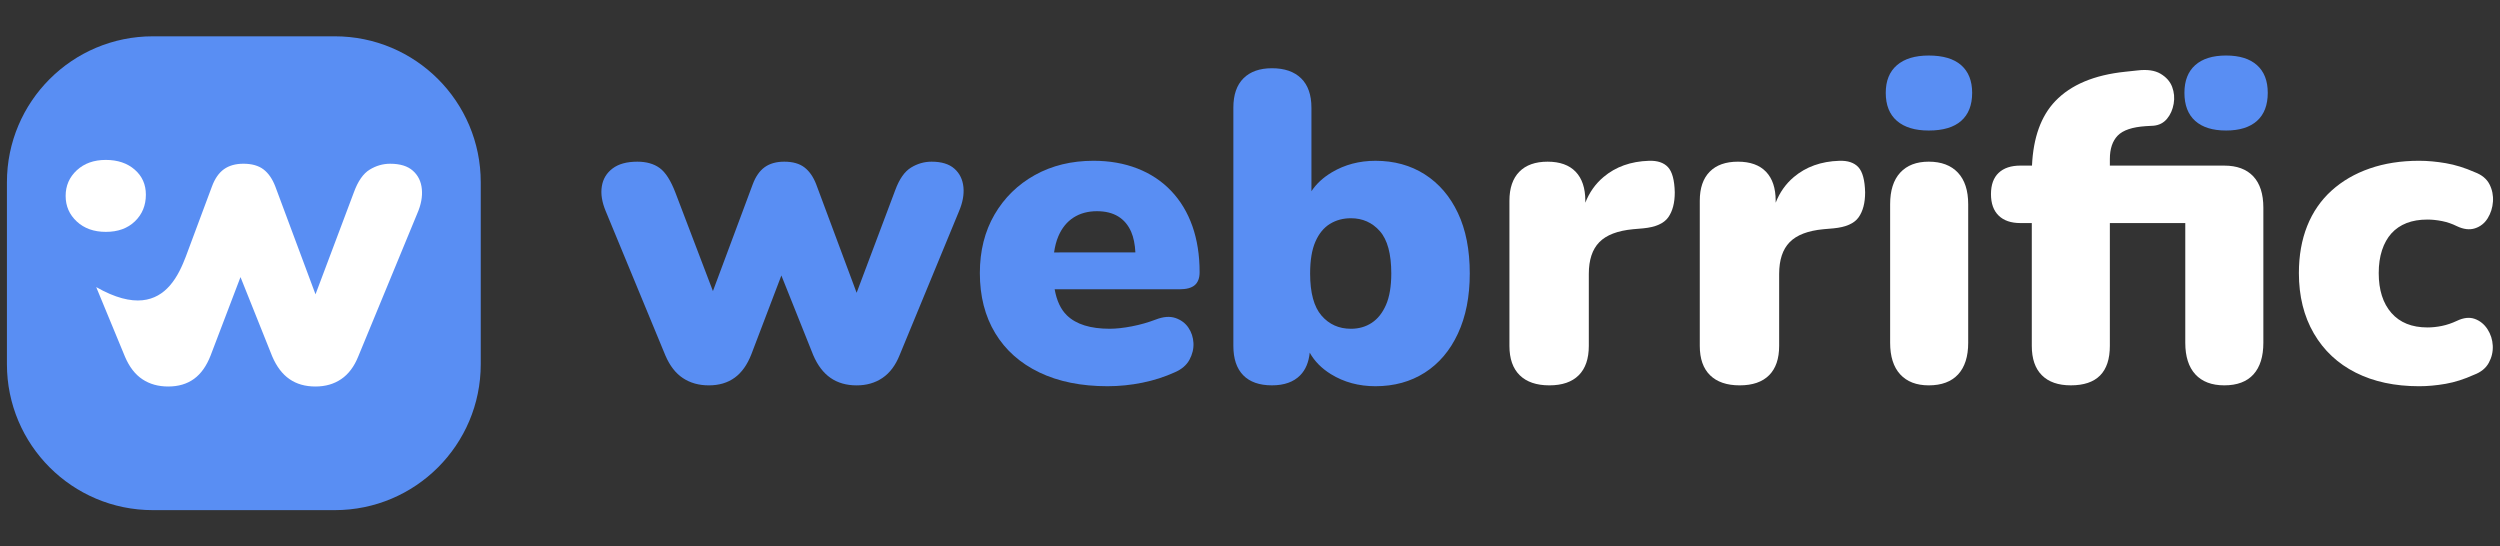
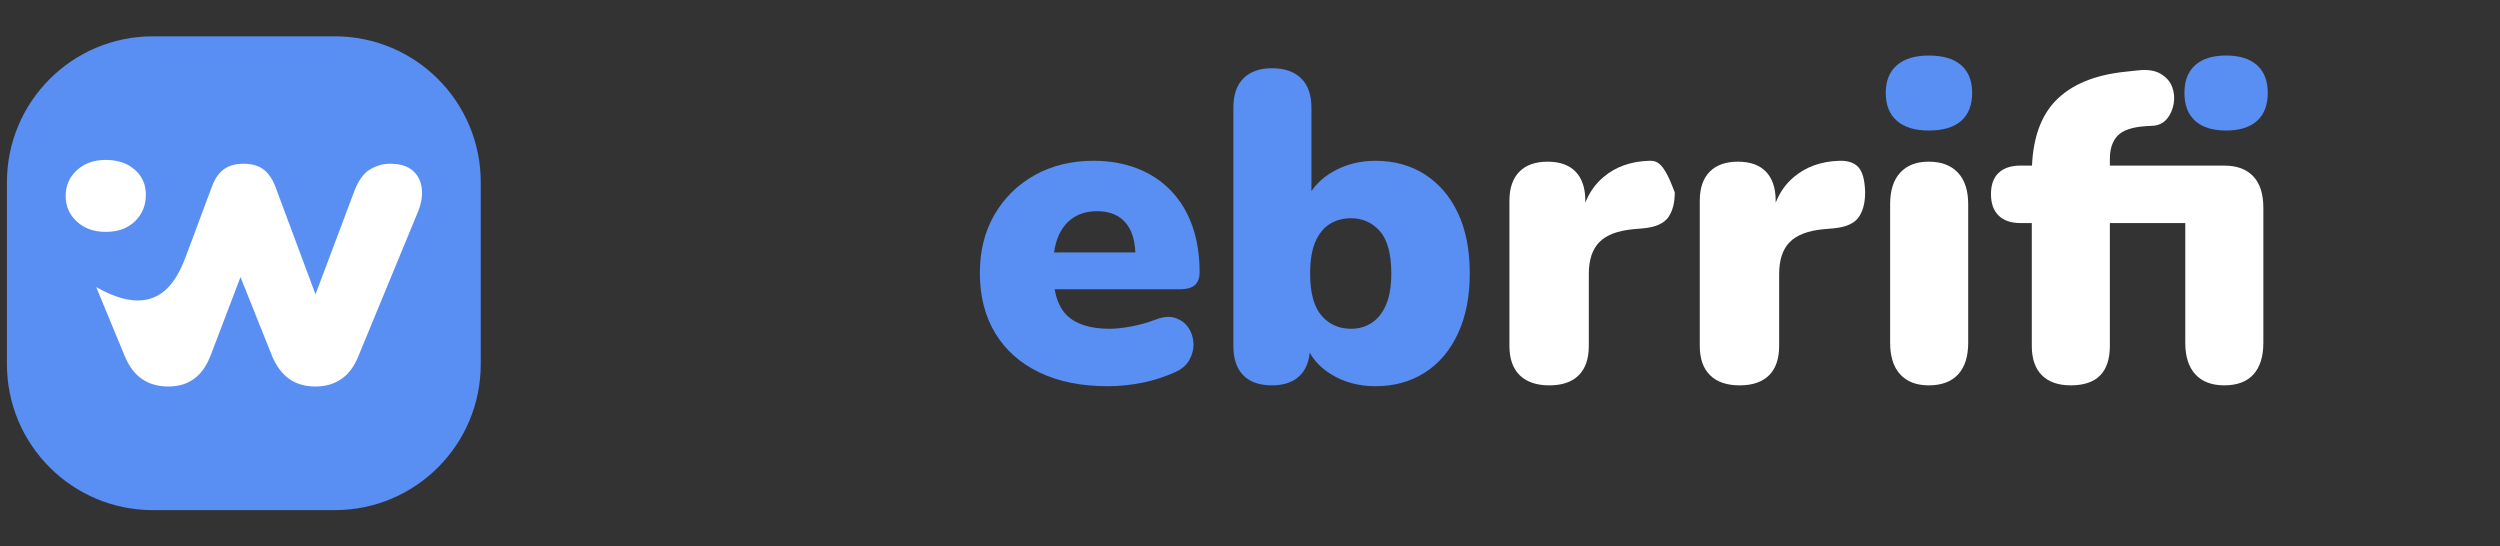
<svg xmlns="http://www.w3.org/2000/svg" version="1.1" id="Layer_1" x="0px" y="0px" width="183px" height="40px" viewBox="0 0 183 40" enable-background="new 0 0 183 40" xml:space="preserve">
  <rect x="0" y="0" width="183" height="40" fill="#333333" stroke="none" />
  <path fill="#FFFFFF" d="M134.633,11.77c-1.327,0.043-2.434,0.439-3.323,1.188c-0.599,0.505-1.039,1.134-1.331,1.881v-0.147  c0-0.919-0.235-1.626-0.707-2.119c-0.471-0.492-1.155-0.738-2.055-0.738s-1.588,0.246-2.07,0.738s-0.723,1.199-0.723,2.119v10.627  c0,0.942,0.251,1.658,0.755,2.15c0.503,0.492,1.225,0.739,2.166,0.739c0.942,0,1.659-0.247,2.151-0.739  c0.493-0.492,0.738-1.208,0.738-2.15v-5.266c0-1.027,0.257-1.803,0.771-2.327c0.515-0.525,1.338-0.84,2.473-0.947l0.739-0.064  c0.898-0.085,1.509-0.353,1.83-0.803s0.48-1.06,0.48-1.83c-0.021-0.899-0.188-1.515-0.497-1.847  C135.72,11.903,135.254,11.749,134.633,11.77z" />
-   <path fill="#598EF3" d="M69.863,12.348c-0.385-0.342-0.942-0.513-1.669-0.513c-0.536,0-1.039,0.144-1.509,0.433  c-0.471,0.289-0.856,0.84-1.155,1.653l-2.825,7.511l-2.955-7.928c-0.214-0.557-0.503-0.974-0.867-1.252  c-0.364-0.278-0.856-0.417-1.476-0.417c-0.578,0-1.055,0.133-1.429,0.4c-0.375,0.269-0.669,0.69-0.883,1.269l-2.909,7.805  l-2.741-7.195c-0.343-0.899-0.728-1.503-1.156-1.814c-0.428-0.311-0.974-0.465-1.637-0.465c-0.771,0-1.376,0.166-1.813,0.498  c-0.439,0.332-0.702,0.77-0.787,1.316c-0.086,0.545,0.011,1.15,0.289,1.813l4.367,10.563c0.321,0.749,0.749,1.3,1.284,1.653  c0.535,0.354,1.166,0.53,1.895,0.53c0.749,0,1.38-0.188,1.894-0.563c0.514-0.373,0.92-0.946,1.22-1.716l2.195-5.764l2.331,5.828  c0.321,0.75,0.744,1.306,1.269,1.669c0.524,0.364,1.161,0.547,1.91,0.547c0.728,0,1.359-0.183,1.894-0.547  c0.535-0.363,0.953-0.919,1.252-1.669l4.334-10.498c0.278-0.643,0.391-1.241,0.337-1.798C70.468,13.14,70.249,12.69,69.863,12.348z" />
  <path fill="#598EF3" d="M85.724,13.969c-0.685-0.717-1.509-1.263-2.472-1.637c-0.963-0.375-2.034-0.563-3.211-0.563  c-1.605,0-3.034,0.348-4.286,1.043c-1.251,0.696-2.237,1.659-2.954,2.89c-0.717,1.231-1.076,2.66-1.076,4.286  c0,1.691,0.375,3.158,1.124,4.399c0.749,1.241,1.825,2.198,3.227,2.873c1.401,0.674,3.065,1.011,4.992,1.011  c0.855,0,1.707-0.085,2.553-0.257c0.845-0.171,1.642-0.428,2.392-0.77c0.492-0.215,0.845-0.519,1.059-0.916  c0.213-0.396,0.31-0.803,0.289-1.219c-0.022-0.419-0.145-0.793-0.37-1.125c-0.224-0.331-0.541-0.566-0.947-0.706  c-0.407-0.139-0.888-0.102-1.444,0.113c-0.557,0.213-1.14,0.379-1.75,0.497c-0.61,0.117-1.15,0.177-1.621,0.177  c-1.413,0-2.457-0.326-3.13-0.979c-0.454-0.438-0.75-1.079-0.899-1.91h9.135c0.514,0,0.888-0.102,1.123-0.305  c0.236-0.204,0.353-0.519,0.353-0.948c0-1.241-0.176-2.364-0.529-3.371C86.928,15.547,86.408,14.686,85.724,13.969z M77.158,18.479  c0.063-0.445,0.167-0.842,0.315-1.188c0.257-0.599,0.626-1.054,1.107-1.365c0.482-0.31,1.054-0.466,1.718-0.466  c0.62,0,1.139,0.129,1.557,0.386c0.418,0.256,0.732,0.632,0.947,1.124c0.175,0.402,0.277,0.906,0.309,1.508H77.158z" />
  <path fill="#598EF3" d="M104.297,12.765c-1.039-0.663-2.243-0.995-3.612-0.995c-1.178,0-2.237,0.278-3.179,0.835  c-0.653,0.386-1.153,0.852-1.509,1.393V7.885c0-0.942-0.252-1.659-0.754-2.151c-0.504-0.492-1.215-0.739-2.136-0.739  c-0.897,0-1.594,0.247-2.087,0.739c-0.493,0.493-0.738,1.209-0.738,2.151v17.433c0,0.942,0.241,1.658,0.722,2.15  c0.482,0.492,1.183,0.739,2.103,0.739c0.899,0,1.59-0.247,2.071-0.739c0.393-0.4,0.621-0.954,0.694-1.653  c0.348,0.622,0.863,1.148,1.552,1.574c0.953,0.588,2.04,0.882,3.26,0.882c1.369,0,2.573-0.332,3.612-0.995  c1.037-0.663,1.846-1.615,2.423-2.856c0.579-1.242,0.868-2.709,0.868-4.399c0-1.733-0.289-3.21-0.868-4.43  C106.143,14.37,105.334,13.429,104.297,12.765z M101.456,22.316c-0.258,0.59-0.606,1.026-1.045,1.316  c-0.438,0.289-0.946,0.434-1.525,0.434c-0.877,0-1.595-0.321-2.15-0.963c-0.557-0.643-0.835-1.669-0.835-3.083  c0-0.963,0.128-1.739,0.385-2.328c0.258-0.588,0.61-1.022,1.061-1.3c0.449-0.278,0.964-0.417,1.54-0.417  c0.856,0,1.563,0.315,2.12,0.947c0.556,0.632,0.835,1.664,0.835,3.098C101.841,20.963,101.712,21.728,101.456,22.316z" />
-   <path fill="#FFFFFF" d="M120.699,11.77c-1.327,0.043-2.435,0.439-3.321,1.188c-0.6,0.505-1.041,1.134-1.333,1.881v-0.147  c0-0.919-0.235-1.626-0.706-2.119c-0.472-0.492-1.156-0.738-2.056-0.738c-0.898,0-1.588,0.246-2.07,0.738  c-0.481,0.492-0.723,1.199-0.723,2.119v10.627c0,0.942,0.252,1.658,0.755,2.15s1.226,0.739,2.166,0.739  c0.943,0,1.659-0.247,2.151-0.739c0.493-0.492,0.739-1.208,0.739-2.15v-5.266c0-1.027,0.256-1.803,0.77-2.327  c0.515-0.525,1.338-0.84,2.473-0.947l0.739-0.064c0.898-0.085,1.509-0.353,1.83-0.803s0.48-1.06,0.48-1.83  c-0.021-0.899-0.188-1.515-0.497-1.847C121.786,11.903,121.32,11.749,120.699,11.77z" />
+   <path fill="#FFFFFF" d="M120.699,11.77c-1.327,0.043-2.435,0.439-3.321,1.188c-0.6,0.505-1.041,1.134-1.333,1.881v-0.147  c0-0.919-0.235-1.626-0.706-2.119c-0.472-0.492-1.156-0.738-2.056-0.738c-0.898,0-1.588,0.246-2.07,0.738  c-0.481,0.492-0.723,1.199-0.723,2.119v10.627c0,0.942,0.252,1.658,0.755,2.15s1.226,0.739,2.166,0.739  c0.943,0,1.659-0.247,2.151-0.739c0.493-0.492,0.739-1.208,0.739-2.15v-5.266c0-1.027,0.256-1.803,0.77-2.327  c0.515-0.525,1.338-0.84,2.473-0.947l0.739-0.064c0.898-0.085,1.509-0.353,1.83-0.803s0.48-1.06,0.48-1.83  C121.786,11.903,121.32,11.749,120.699,11.77z" />
  <path fill="#FFFFFF" d="M141.183,11.834c-0.899,0-1.595,0.267-2.087,0.802s-0.738,1.306-0.738,2.311v10.146  c0,1.006,0.246,1.776,0.738,2.312c0.492,0.534,1.188,0.803,2.087,0.803c0.942,0,1.658-0.269,2.151-0.803  c0.492-0.535,0.738-1.306,0.738-2.312V14.948c0-1.005-0.251-1.776-0.754-2.311S142.103,11.834,141.183,11.834z" />
  <path fill="#598EF3" d="M143.558,4.771c-0.534-0.47-1.327-0.706-2.375-0.706c-1.006,0-1.781,0.236-2.327,0.706  c-0.547,0.471-0.819,1.146-0.819,2.023c0,0.899,0.272,1.584,0.819,2.055c0.546,0.471,1.321,0.706,2.327,0.706  c1.048,0,1.841-0.235,2.375-0.706c0.535-0.471,0.804-1.156,0.804-2.055C144.361,5.916,144.093,5.242,143.558,4.771z" />
  <path fill="#FFFFFF" d="M162.821,12.123h-8.379v-0.481c0-0.75,0.192-1.321,0.576-1.718c0.388-0.396,1.071-0.625,2.057-0.69  l0.577-0.032c0.407-0.042,0.733-0.213,0.979-0.514c0.247-0.299,0.408-0.664,0.482-1.092c0.075-0.428,0.036-0.839-0.112-1.236  c-0.149-0.396-0.434-0.716-0.851-0.963c-0.418-0.246-0.98-0.326-1.686-0.241l-0.899,0.096c-2.269,0.236-3.976,0.953-5.12,2.151  c-1.044,1.093-1.61,2.667-1.703,4.719h-0.851c-0.685,0-1.214,0.177-1.589,0.53c-0.374,0.353-0.563,0.872-0.563,1.557  c0,0.686,0.188,1.209,0.563,1.573c0.375,0.365,0.904,0.546,1.589,0.546h0.836v8.99c0,0.942,0.245,1.658,0.738,2.15  c0.491,0.492,1.198,0.739,2.119,0.739c1.904,0,2.857-0.963,2.857-2.89v-8.99h5.521v8.765c0,1.006,0.247,1.776,0.738,2.312  c0.493,0.534,1.199,0.803,2.119,0.803c0.941,0,1.653-0.269,2.135-0.803c0.482-0.535,0.723-1.306,0.723-2.312v-9.889  c0-1.006-0.246-1.771-0.738-2.296C164.447,12.385,163.741,12.123,162.821,12.123z" />
  <path fill="#598EF3" d="M162.949,4.064c-0.984,0-1.739,0.236-2.263,0.706c-0.525,0.471-0.786,1.146-0.786,2.023  c0,0.899,0.261,1.584,0.786,2.055c0.523,0.471,1.278,0.706,2.263,0.706s1.739-0.235,2.264-0.706C165.738,8.377,166,7.692,166,6.793  c0-0.877-0.262-1.552-0.787-2.023C164.688,4.3,163.934,4.064,162.949,4.064z" />
-   <path fill="#FFFFFF" d="M175.053,17.083c0.3-0.331,0.669-0.582,1.107-0.754c0.439-0.171,0.948-0.257,1.526-0.257  c0.342,0,0.699,0.038,1.075,0.112c0.374,0.075,0.732,0.198,1.076,0.369c0.491,0.236,0.936,0.289,1.331,0.161  c0.397-0.128,0.706-0.374,0.932-0.738c0.225-0.365,0.354-0.771,0.385-1.221s-0.054-0.872-0.256-1.268  c-0.204-0.396-0.563-0.691-1.076-0.883c-0.728-0.321-1.435-0.541-2.119-0.658s-1.338-0.177-1.958-0.177  c-1.327,0-2.532,0.188-3.611,0.563c-1.082,0.374-2.012,0.915-2.794,1.621c-0.781,0.706-1.375,1.568-1.782,2.584  c-0.406,1.018-0.61,2.167-0.61,3.452c0,1.691,0.364,3.162,1.093,4.415c0.727,1.251,1.75,2.21,3.066,2.873  c1.315,0.663,2.861,0.995,4.639,0.995c0.62,0,1.268-0.059,1.941-0.176c0.675-0.118,1.365-0.338,2.072-0.659  c0.514-0.191,0.876-0.486,1.091-0.882c0.215-0.396,0.311-0.814,0.289-1.253s-0.15-0.84-0.385-1.203  c-0.236-0.363-0.547-0.616-0.932-0.756c-0.386-0.138-0.824-0.09-1.315,0.146c-0.365,0.171-0.729,0.294-1.092,0.369  c-0.365,0.075-0.718,0.111-1.06,0.111c-1.136,0-2.013-0.353-2.634-1.059c-0.619-0.707-0.93-1.68-0.93-2.921  c0-0.621,0.079-1.177,0.24-1.67C174.523,17.827,174.754,17.416,175.053,17.083z" />
  <g>
    <path fill="#598EF3" d="M24.508,2.658H11.19c-5.9,0-10.683,4.783-10.683,10.683v13.318c0,5.9,4.783,10.683,10.683,10.683h13.317   c5.9,0,10.684-4.782,10.684-10.683V13.341C35.191,7.441,30.408,2.658,24.508,2.658z" />
    <g>
      <path fill="#FFFFFF" d="M30.879,13.841c-0.052-0.554-0.271-1.003-0.655-1.343c-0.382-0.341-0.938-0.512-1.662-0.512    c-0.535,0-1.034,0.145-1.503,0.432c-0.47,0.288-0.854,0.837-1.151,1.648l-2.813,7.479l-2.943-7.896    c-0.213-0.554-0.501-0.97-0.863-1.248c-0.363-0.276-0.854-0.416-1.471-0.416c-0.577,0-1.05,0.135-1.424,0.4    c-0.373,0.268-0.667,0.688-0.879,1.264l-0.808,2.165c0,0-0.344,0.925-0.966,2.593c-0.044,0.118-0.09,0.243-0.14,0.376    c-0.252,0.655-0.605,1.481-1.178,2.132c-0.972,1.104-2.575,1.7-5.38,0.101H7.043l0.648,1.569l0.001,0.002l1.46,3.532    c0.32,0.746,0.744,1.295,1.277,1.646c0.533,0.354,1.162,0.527,1.887,0.527c0.746,0,1.375-0.187,1.887-0.559    c0.512-0.372,0.916-0.943,1.214-1.71l2.188-5.741l2.322,5.805c0.32,0.746,0.739,1.301,1.262,1.662    c0.522,0.364,1.156,0.543,1.903,0.543c0.725,0,1.354-0.179,1.887-0.543c0.533-0.361,0.949-0.916,1.248-1.662l4.316-10.456    C30.822,14.993,30.934,14.395,30.879,13.841z" />
      <path fill="#FFFFFF" d="M9.876,16.202c0.534-0.514,0.802-1.166,0.802-1.953c0-0.746-0.272-1.357-0.817-1.832    c-0.545-0.474-1.251-0.711-2.119-0.711c-0.868,0-1.574,0.252-2.12,0.757c-0.544,0.505-0.817,1.131-0.817,1.877    c0,0.747,0.273,1.372,0.817,1.876c0.545,0.505,1.251,0.757,2.12,0.757C8.63,16.975,9.342,16.717,9.876,16.202z" />
    </g>
  </g>
</svg>